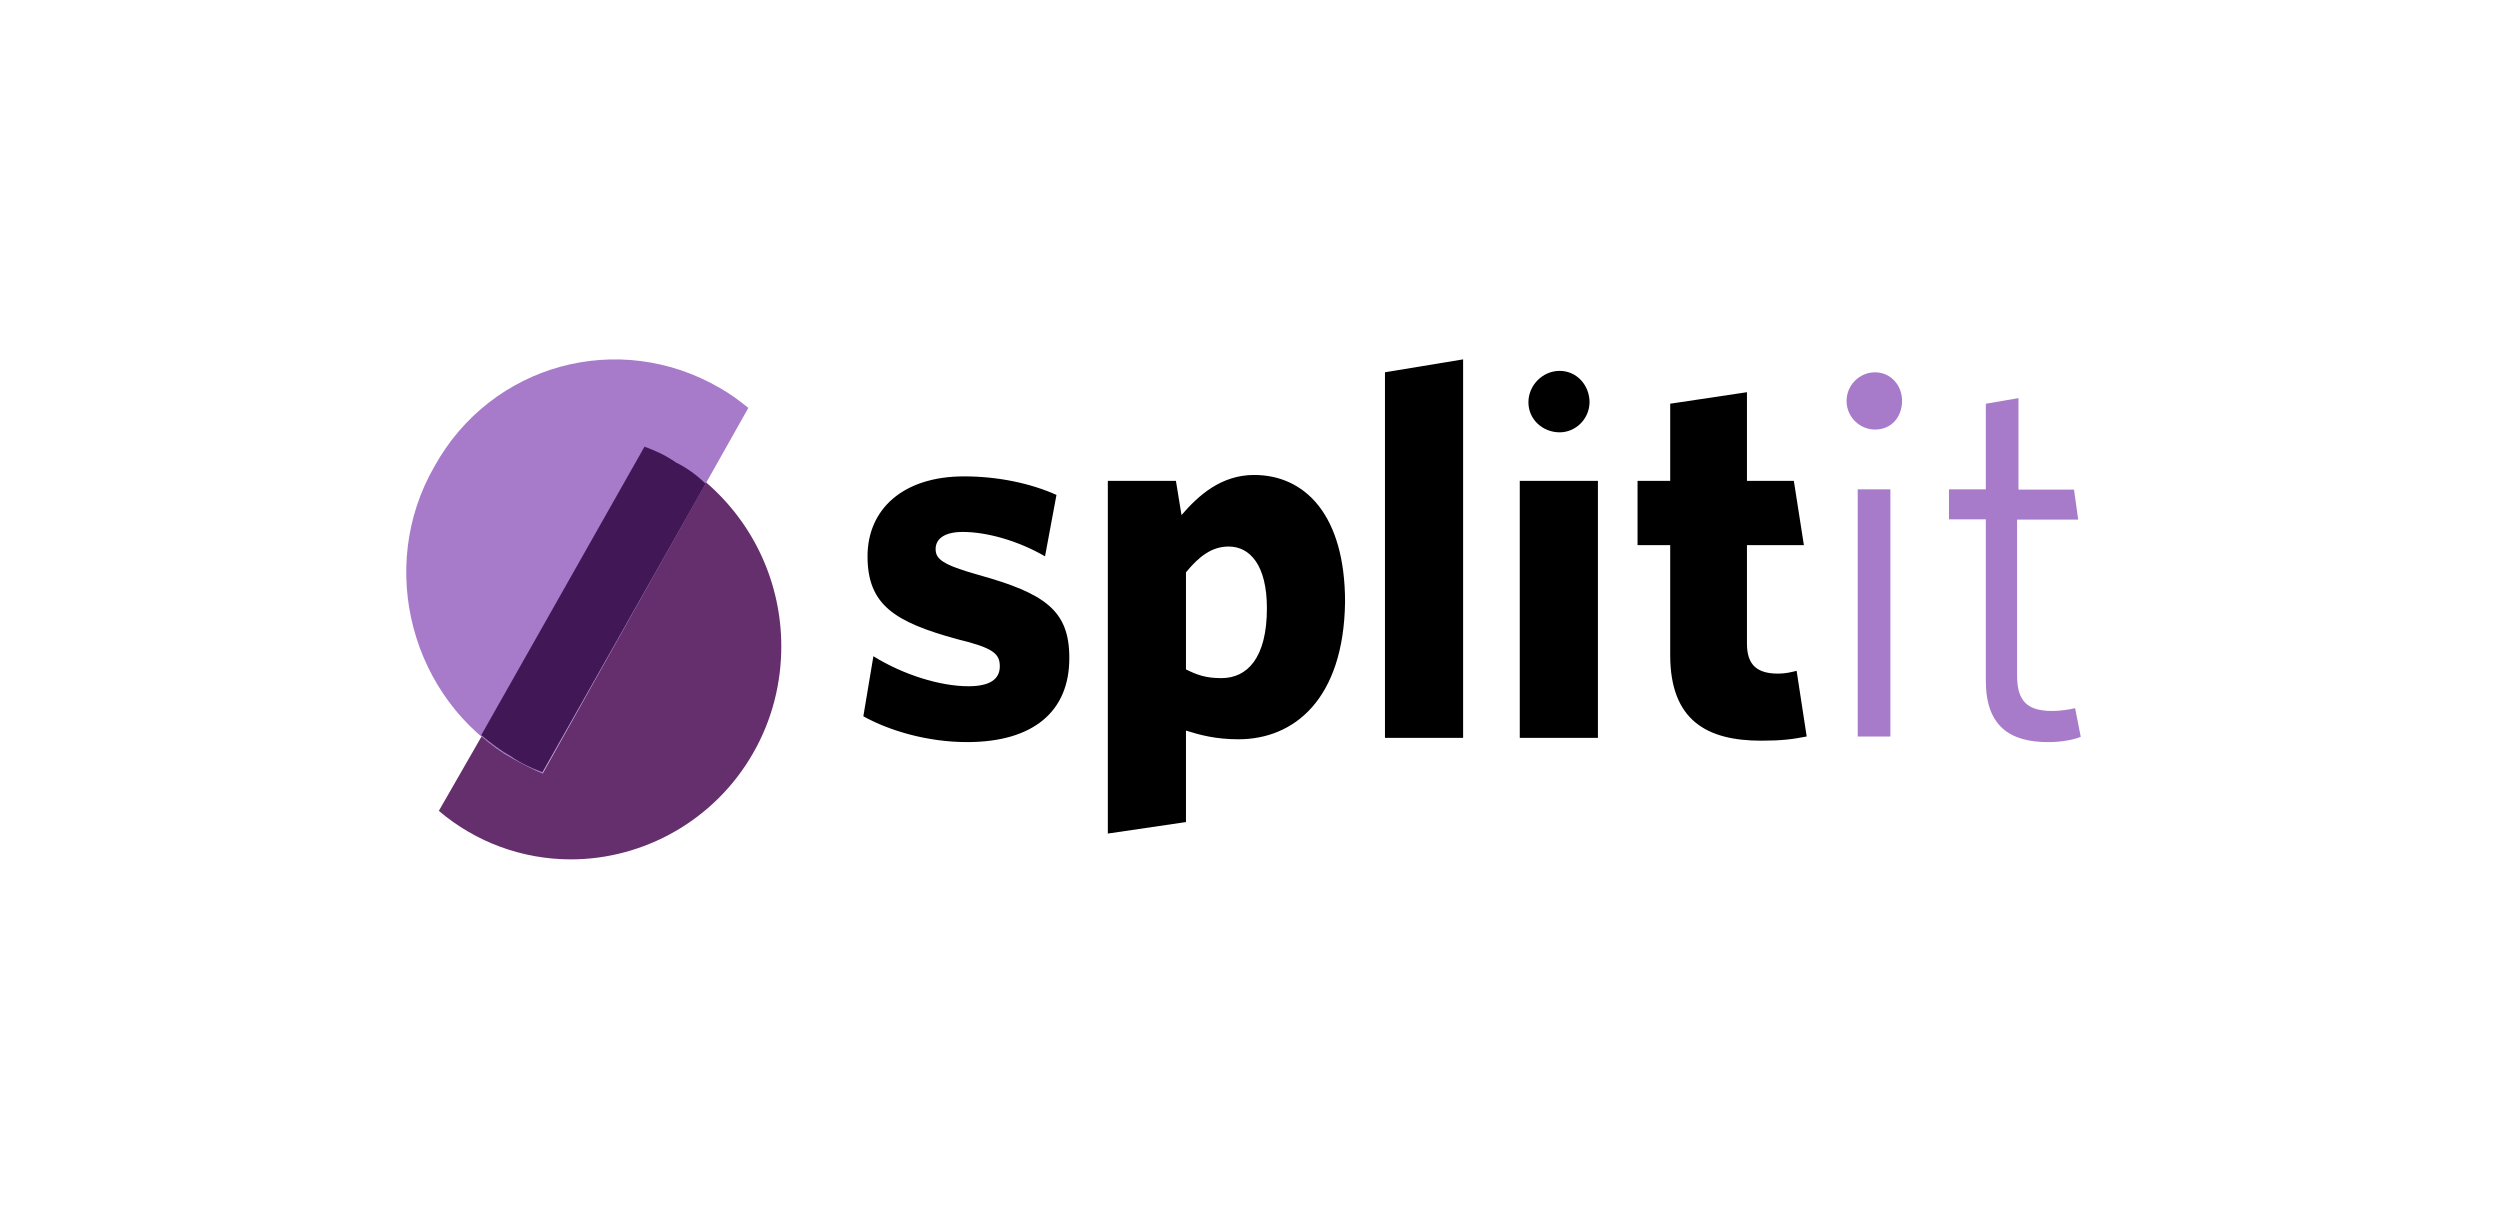
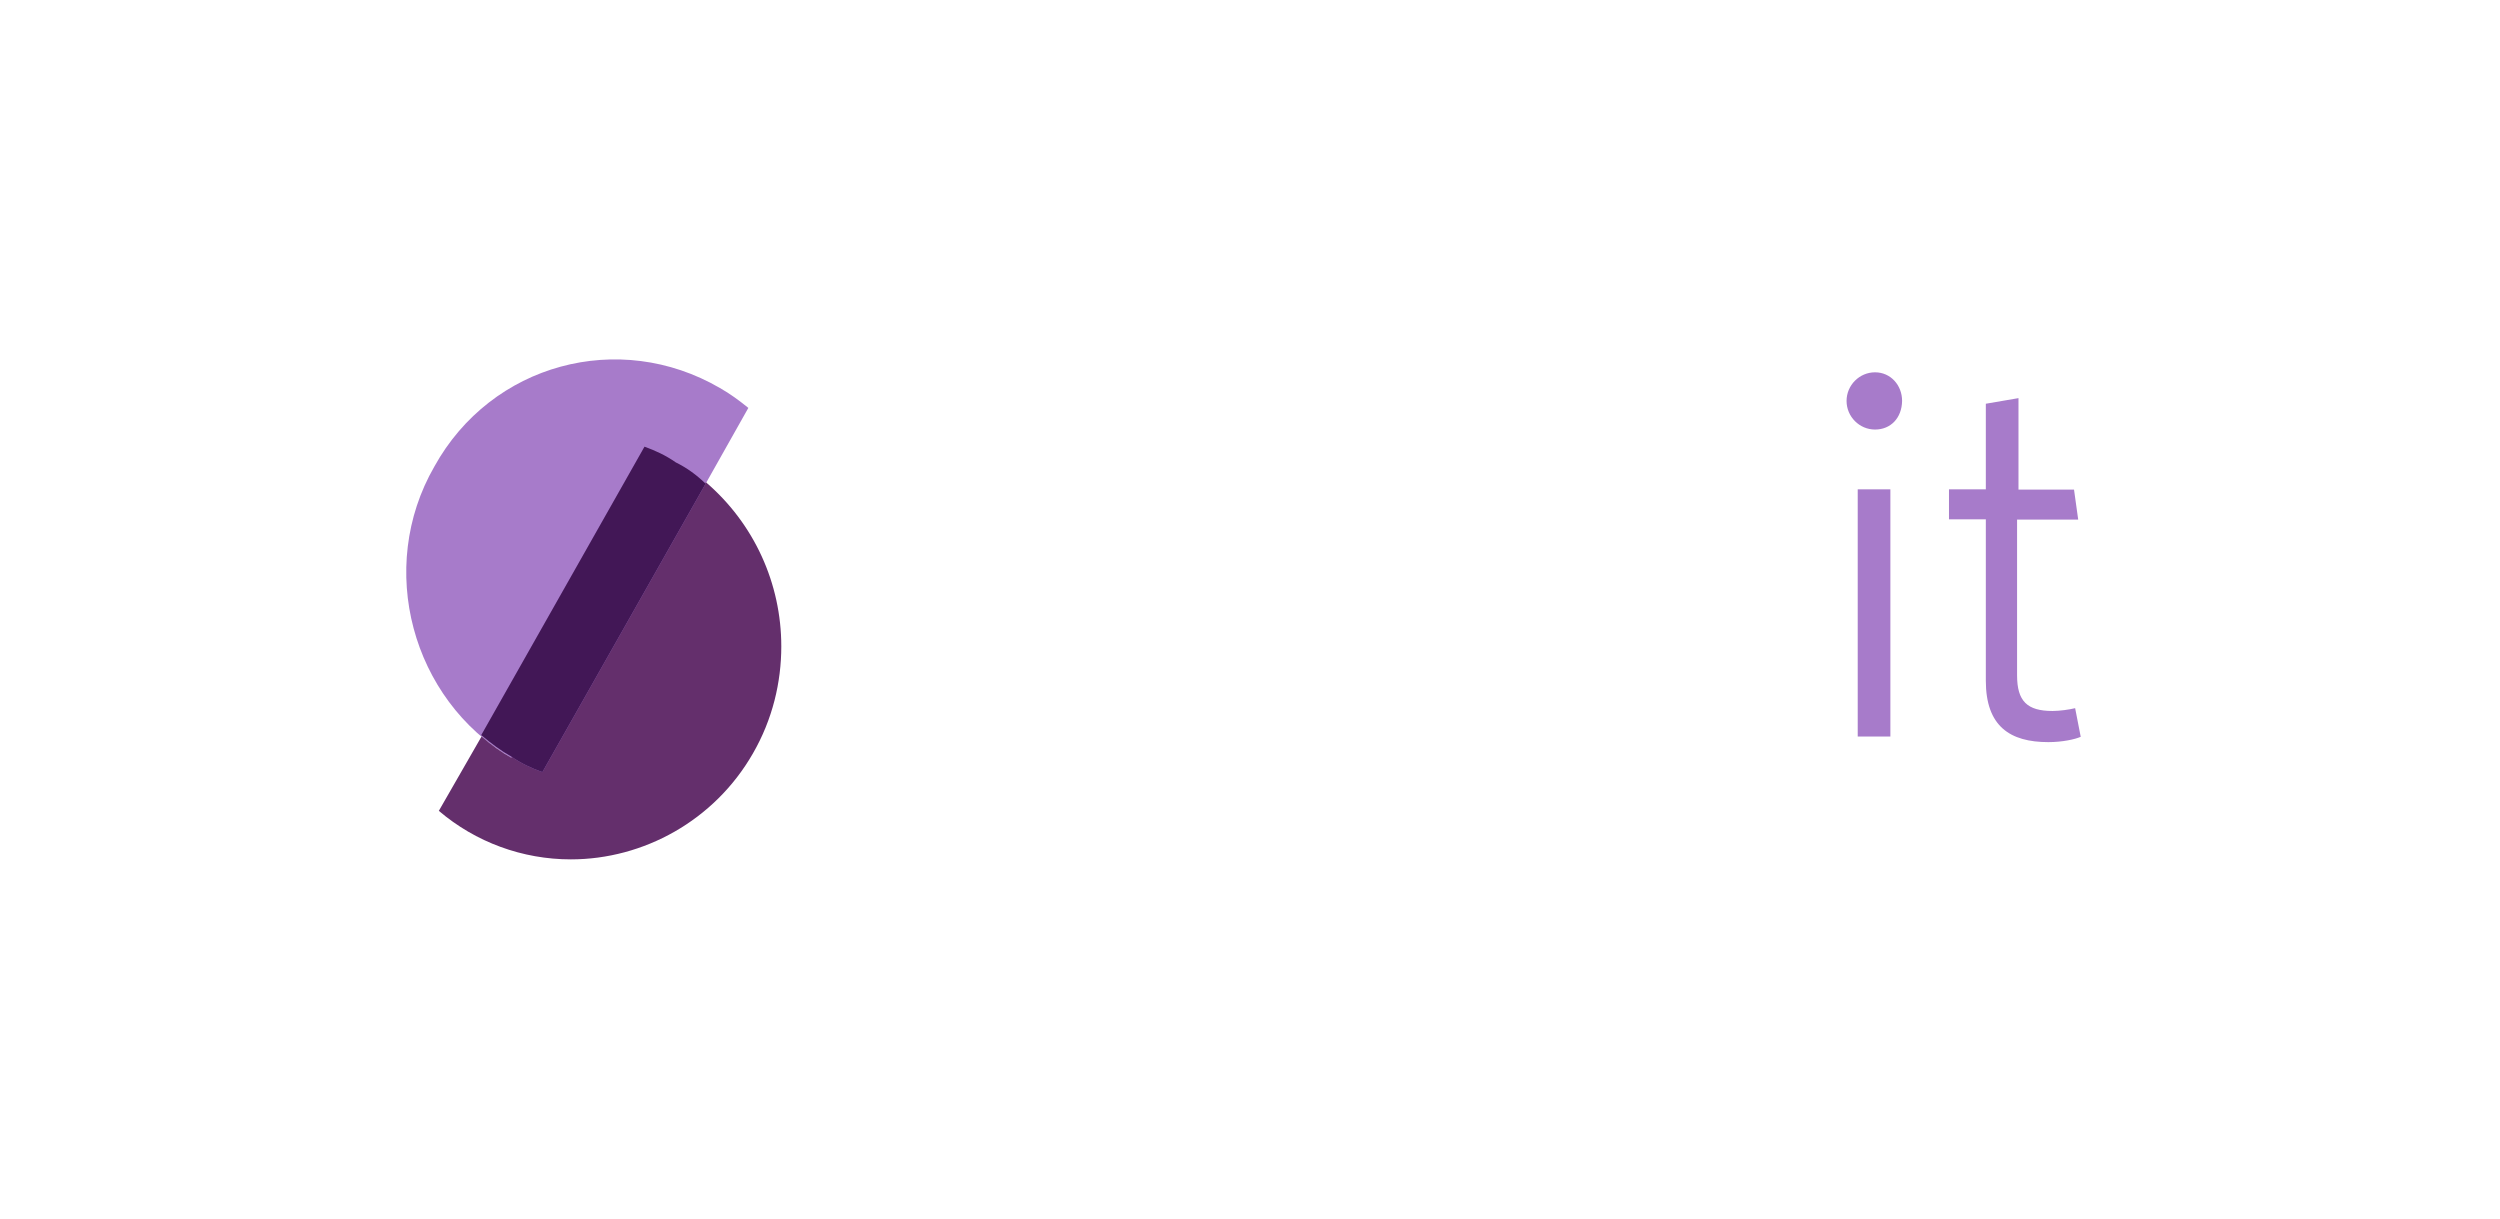
<svg xmlns="http://www.w3.org/2000/svg" width="160" height="78" viewBox="0 0 160 78" fill="none">
  <path d="M47.894 26.106C47.34 25.657 46.715 25.19 46.072 24.831C39.624 21.078 31.443 23.269 27.799 29.859C24.066 36.342 26.352 44.764 32.711 48.499C33.354 48.858 34.069 49.235 34.712 49.505L47.894 26.106Z" fill="#A77BCA" />
-   <path d="M36.535 55C33.444 55 30.444 53.905 28.086 51.894L30.819 47.135C31.462 47.691 32.087 48.14 32.73 48.499C33.373 48.859 34.088 49.236 34.731 49.505L45.18 30.865C48.27 33.523 50.003 37.348 50.003 41.37C50.003 43.651 49.449 46.039 48.181 48.23C45.716 52.522 41.179 55 36.535 55Z" fill="#642F6C" />
+   <path d="M36.535 55C33.444 55 30.444 53.905 28.086 51.894L30.819 47.135C31.462 47.691 32.087 48.14 32.73 48.499L45.18 30.865C48.27 33.523 50.003 37.348 50.003 41.37C50.003 43.651 49.449 46.039 48.181 48.23C45.716 52.522 41.179 55 36.535 55Z" fill="#642F6C" />
  <path d="M34.711 49.417C33.978 49.147 33.353 48.86 32.71 48.411C32.067 48.052 31.442 47.585 30.799 47.046L41.248 28.586C41.98 28.855 42.606 29.143 43.249 29.592C43.981 29.951 44.606 30.418 45.16 30.956L34.711 49.417Z" fill="#A77BCA" />
  <path d="M34.711 49.417C33.978 49.147 33.353 48.86 32.71 48.411C32.067 48.052 31.442 47.585 30.799 47.046L41.248 28.586C41.98 28.855 42.606 29.143 43.249 29.592C43.981 29.951 44.606 30.418 45.16 30.956L34.711 49.417Z" fill="#421756" />
-   <path d="M61.899 47.494C59.344 47.494 56.897 46.758 55.254 45.842L55.897 41.999C57.808 43.184 60.166 43.92 61.988 43.92C63.345 43.92 63.988 43.471 63.988 42.645C63.988 41.819 63.542 41.46 61.255 40.904C57.255 39.808 55.522 38.713 55.522 35.606C55.522 32.589 57.79 30.488 61.702 30.488C63.881 30.488 65.971 30.937 67.614 31.674L66.882 35.606C65.15 34.6 63.149 34.044 61.613 34.044C60.434 34.044 59.88 34.493 59.88 35.139C59.88 35.786 60.327 36.145 62.613 36.791C66.882 37.977 68.436 39.072 68.436 42.089C68.454 45.573 66.078 47.494 61.899 47.494ZM79.26 47.314C77.814 47.314 76.813 47.045 75.902 46.758V52.612L70.901 53.348V30.776H75.259L75.617 32.966C76.706 31.691 78.171 30.398 80.261 30.398C83.529 30.398 86.084 32.966 86.084 38.533C85.994 44.764 82.815 47.314 79.26 47.314ZM78.635 34.978C77.546 34.978 76.724 35.624 75.902 36.63V42.843C76.635 43.202 77.171 43.4 78.171 43.4C79.814 43.4 81.082 42.125 81.082 38.928C81.082 36.163 79.993 34.978 78.635 34.978ZM88.638 47.225V23.826L93.639 23V47.225C93.621 47.225 88.638 47.225 88.638 47.225ZM97.265 47.225V30.776H102.267V47.225H97.265ZM112.716 47.404C109.269 47.404 106.893 46.129 106.893 41.927V34.888H104.803V30.776H106.893V25.837L111.805 25.101V30.776H114.806L115.449 34.888H111.805V41.191C111.805 42.556 112.448 43.112 113.806 43.112C114.252 43.112 114.627 43.023 114.984 42.933L115.628 47.135C114.717 47.314 114.002 47.404 112.716 47.404ZM99.82 27.669C98.73 27.669 97.819 26.843 97.819 25.747C97.819 24.652 98.73 23.736 99.82 23.736C100.909 23.736 101.731 24.652 101.731 25.747C101.713 26.843 100.82 27.669 99.82 27.669Z" fill="black" />
  <path d="M118.894 47.227V31.316H120.984V47.137H118.894V47.227ZM131.094 47.496C128.647 47.496 127.093 46.49 127.093 43.563V33.238H124.735V31.316H127.093V25.839L129.183 25.48V31.334H132.737L133.005 33.256H129.093V43.222C129.093 44.874 129.736 45.503 131.362 45.503C131.808 45.503 132.451 45.413 132.809 45.323L133.166 47.155C132.809 47.316 131.987 47.496 131.094 47.496ZM120.002 27.491C119.001 27.491 118.18 26.665 118.18 25.66C118.18 24.654 119.001 23.828 120.002 23.828C121.002 23.828 121.734 24.654 121.734 25.66C121.716 26.755 121.002 27.491 120.002 27.491Z" fill="#A77BCA" />
</svg>